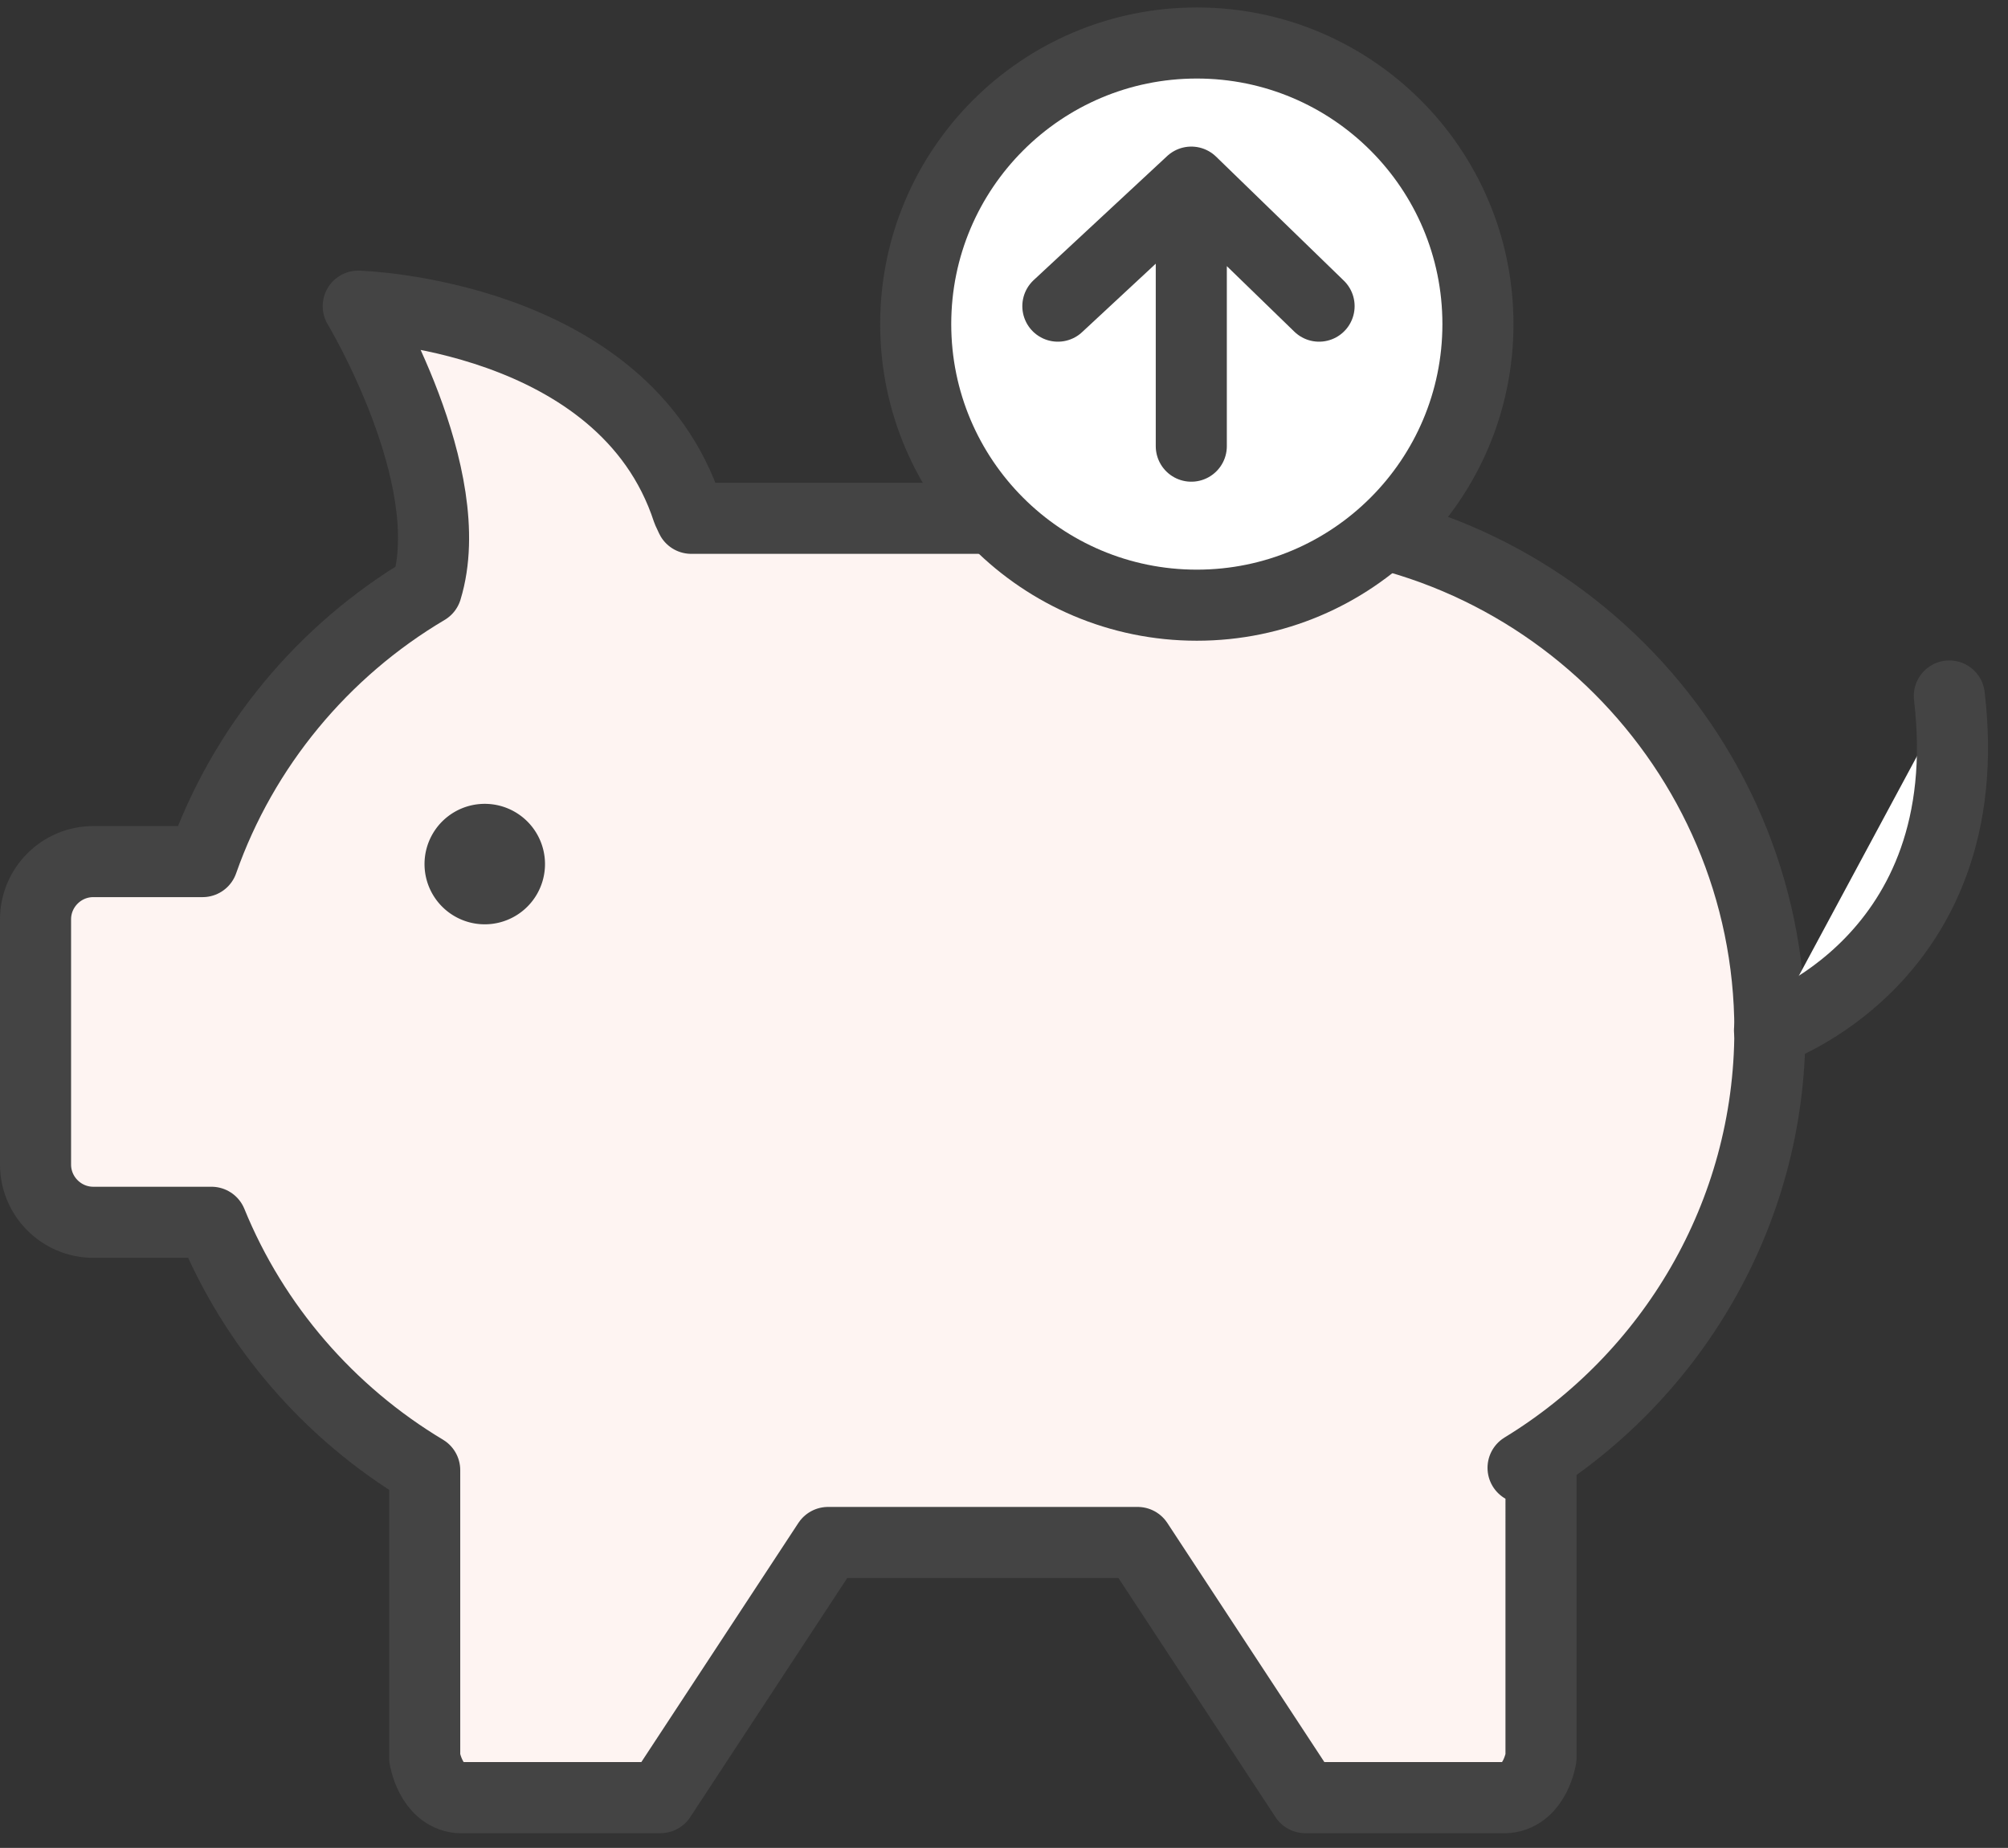
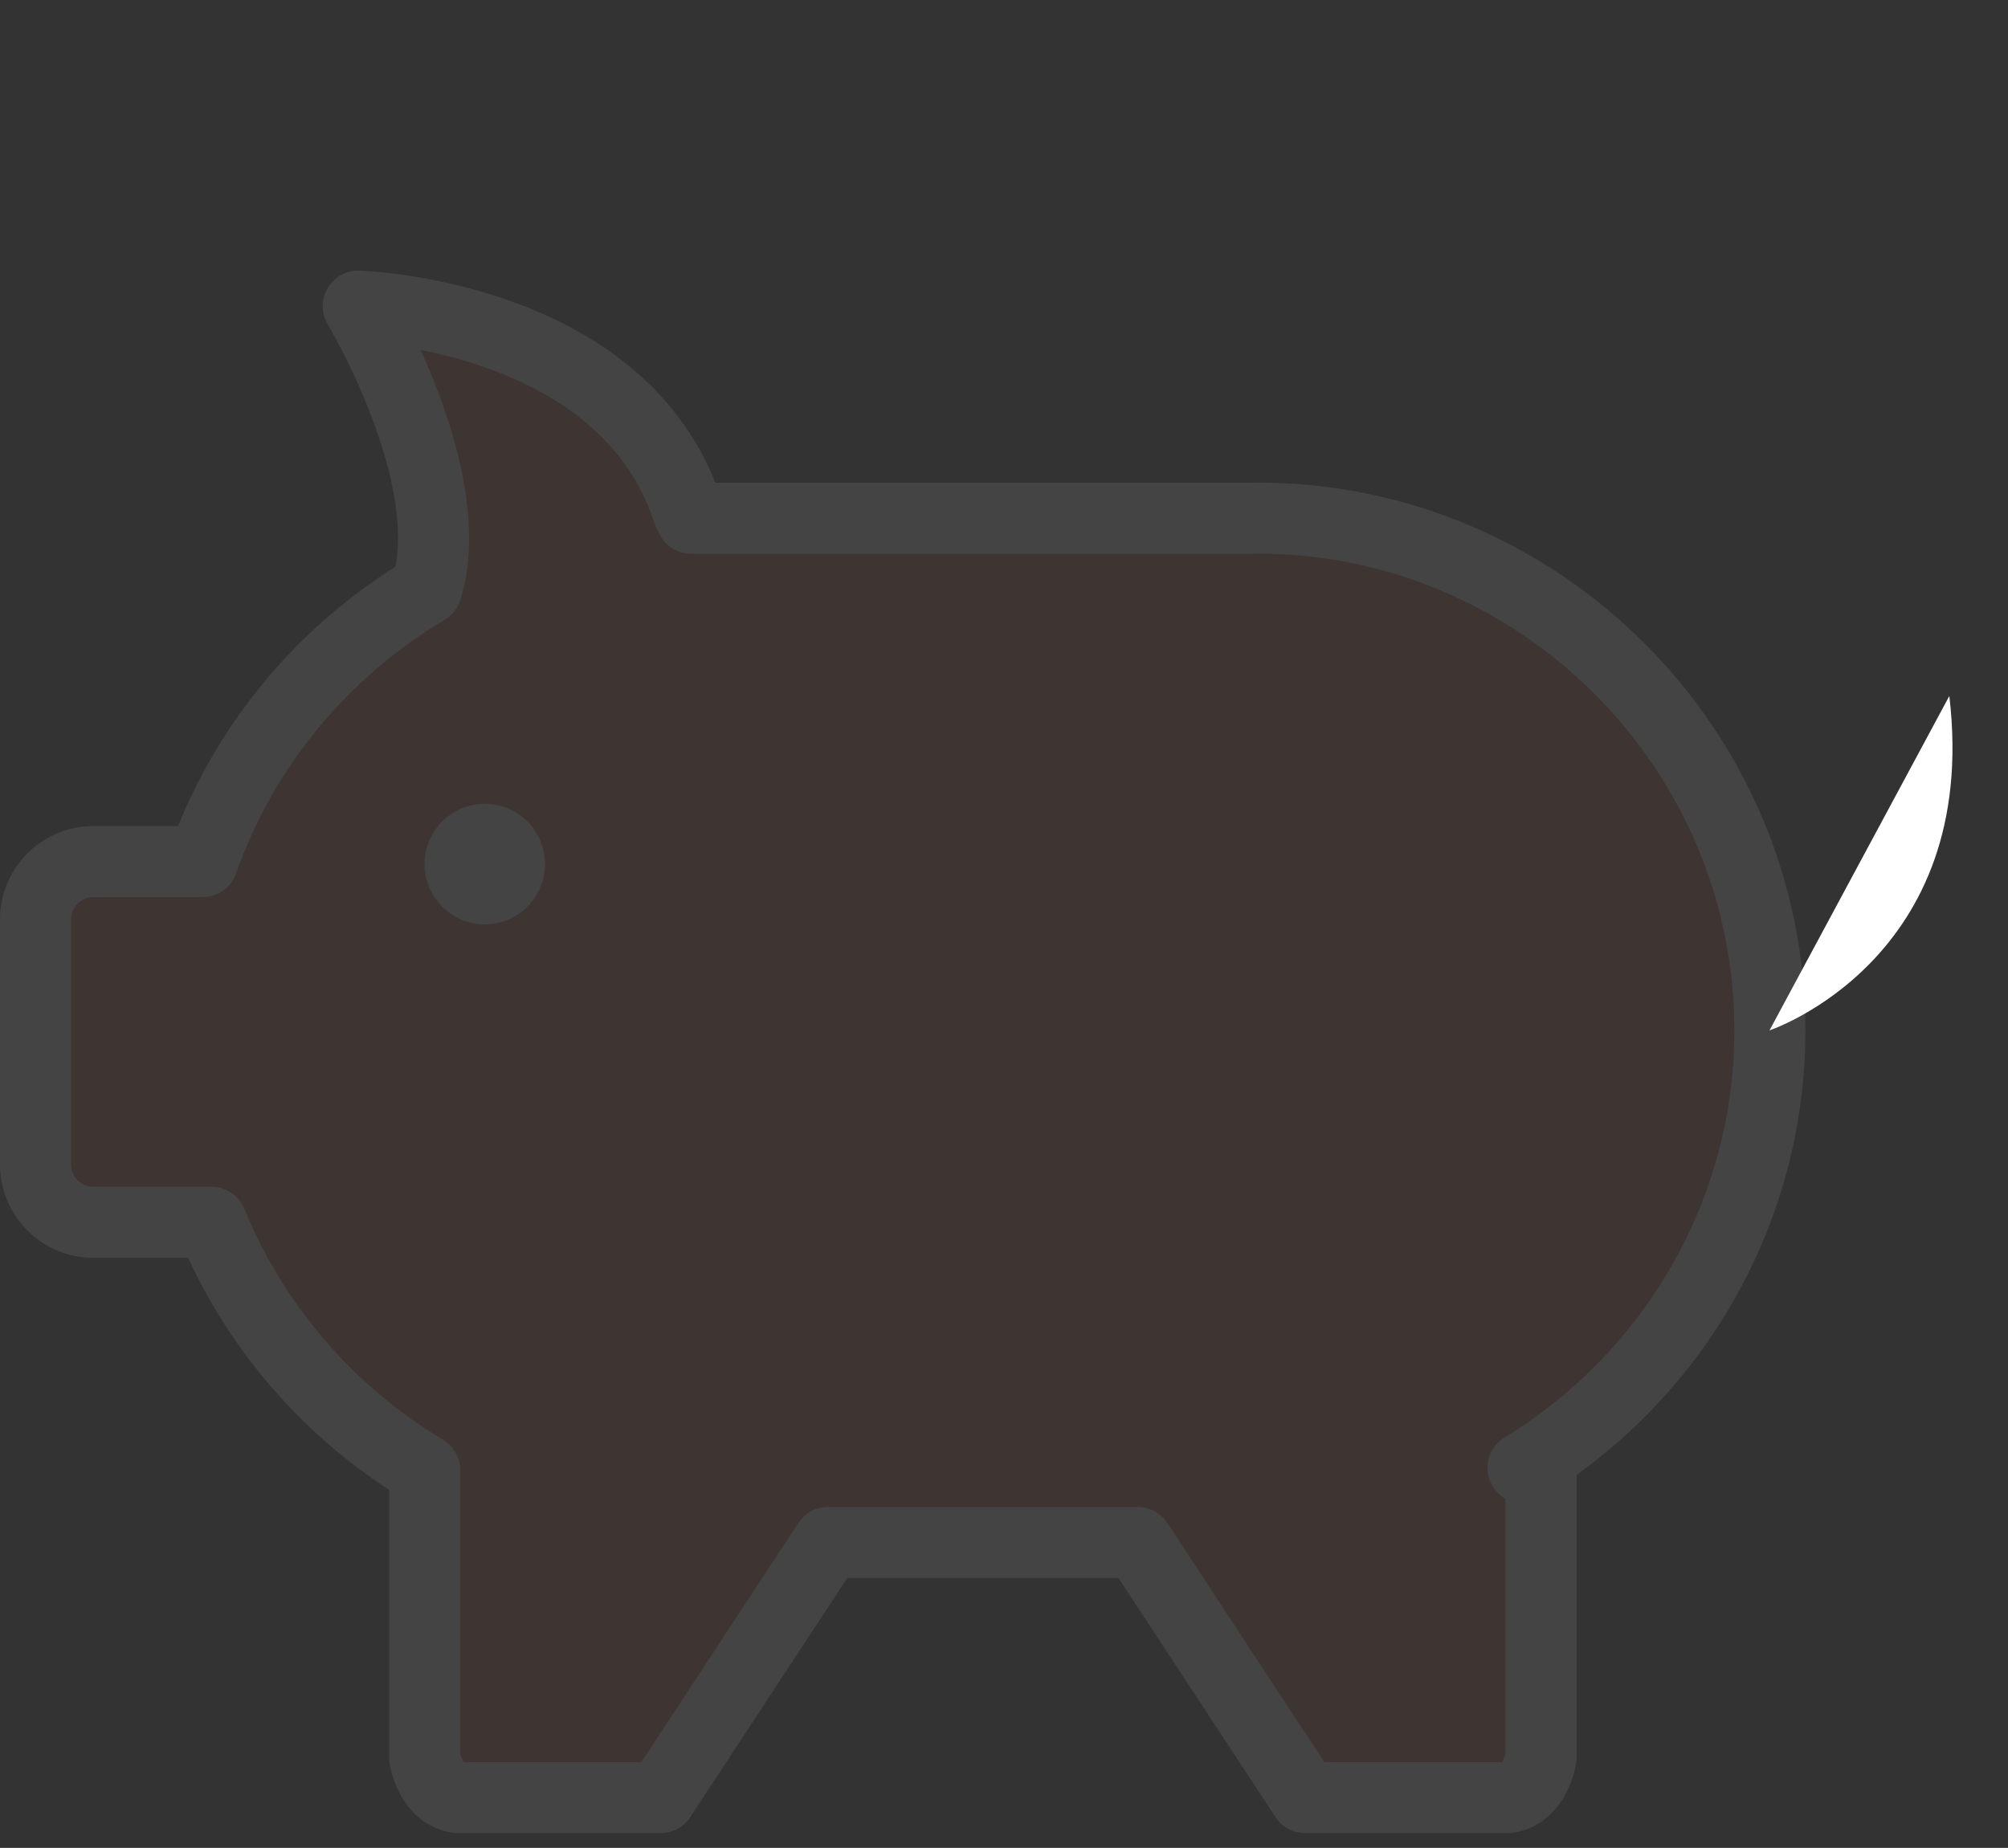
<svg xmlns="http://www.w3.org/2000/svg" width="113" height="104" fill="none">
  <rect width="100%" height="100%" fill="#333333" stroke="none" />
-   <path d="M70.76 29.17H38.9l-.2-.43c-3.62-11.08-18.54-11.51-18.54-11.51s5.78 9.6 3.84 15.94c-5.81 3.44-10.33 8.86-12.6 15.32H5.25C3.46 48.49 2 49.95 2 51.74v13.8c0 1.79 1.46 3.25 3.25 3.25h6.65c2.38 5.84 6.64 10.74 12 13.95v16.19s.32 2.08 1.92 2.24h11.35l9.43-14.36h17.42l9.43 14.36H84.8c1.6-.16 1.92-2.24 1.92-2.24V82.74l-1.01-.13c8.31-5.07 13.89-14.23 13.89-24.63 0-15.85-12.97-28.82-28.82-28.82l-.02.01z" fill="#fff" />
  <path d="M70.76 29.17H38.9l-.2-.43c-3.62-11.08-18.54-11.51-18.54-11.51s5.78 9.6 3.84 15.94c-5.81 3.44-10.33 8.86-12.6 15.32H5.25C3.46 48.49 2 49.95 2 51.74v13.8c0 1.79 1.46 3.25 3.25 3.25h6.65c2.38 5.84 6.64 10.74 12 13.95v16.19s.32 2.08 1.92 2.24h11.35l9.43-14.36h17.42l9.43 14.36H84.8c1.6-.16 1.92-2.24 1.92-2.24V82.74l-1.01-.13c8.31-5.07 13.89-14.23 13.89-24.63 0-15.85-12.97-28.82-28.82-28.82l-.02.01z" fill="#E94529" fill-opacity=".06" />
  <path d="M70.76 29.17H38.9l-.2-.43c-3.62-11.08-18.54-11.51-18.54-11.51s5.78 9.6 3.84 15.94c-5.81 3.44-10.33 8.86-12.6 15.32H5.25C3.46 48.49 2 49.95 2 51.74v13.8c0 1.79 1.46 3.25 3.25 3.25h6.65c2.38 5.84 6.64 10.74 12 13.95v16.19s.32 2.08 1.92 2.24h11.35l9.43-14.36h17.42l9.43 14.36H84.8c1.6-.16 1.92-2.24 1.92-2.24V82.74l-1.01-.13c8.31-5.07 13.89-14.23 13.89-24.63 0-15.85-12.97-28.82-28.82-28.82l-.02.01z" stroke="#444" stroke-width="4" stroke-linecap="round" stroke-linejoin="round" />
  <path d="M99.578 57.99s11.88-3.96 10.12-18.82l-10.12 18.82z" fill="#fff" />
-   <path d="M99.578 57.99s11.88-3.96 10.12-18.82" stroke="#444" stroke-width="4" stroke-linecap="round" stroke-linejoin="round" />
  <path d="M27.28 52.02a3.39 3.39 0 100-6.78 3.39 3.39 0 000 6.78z" fill="#444" />
-   <path d="M67.351 34.06c8.737 0 15.82-7.083 15.82-15.82S76.088 2.42 67.351 2.42s-15.82 7.083-15.82 15.82 7.083 15.82 15.82 15.82z" fill="#fff" stroke="#444" stroke-width="4" stroke-linecap="round" stroke-linejoin="round" />
-   <path d="M59.531 17.23l7.51-6.98 7.19 6.98" fill="#fff" />
-   <path d="M59.531 17.23l7.51-6.98 7.19 6.98m-7.191-6.98v14.86" stroke="#444" stroke-width="4" stroke-linecap="round" stroke-linejoin="round" />
</svg>